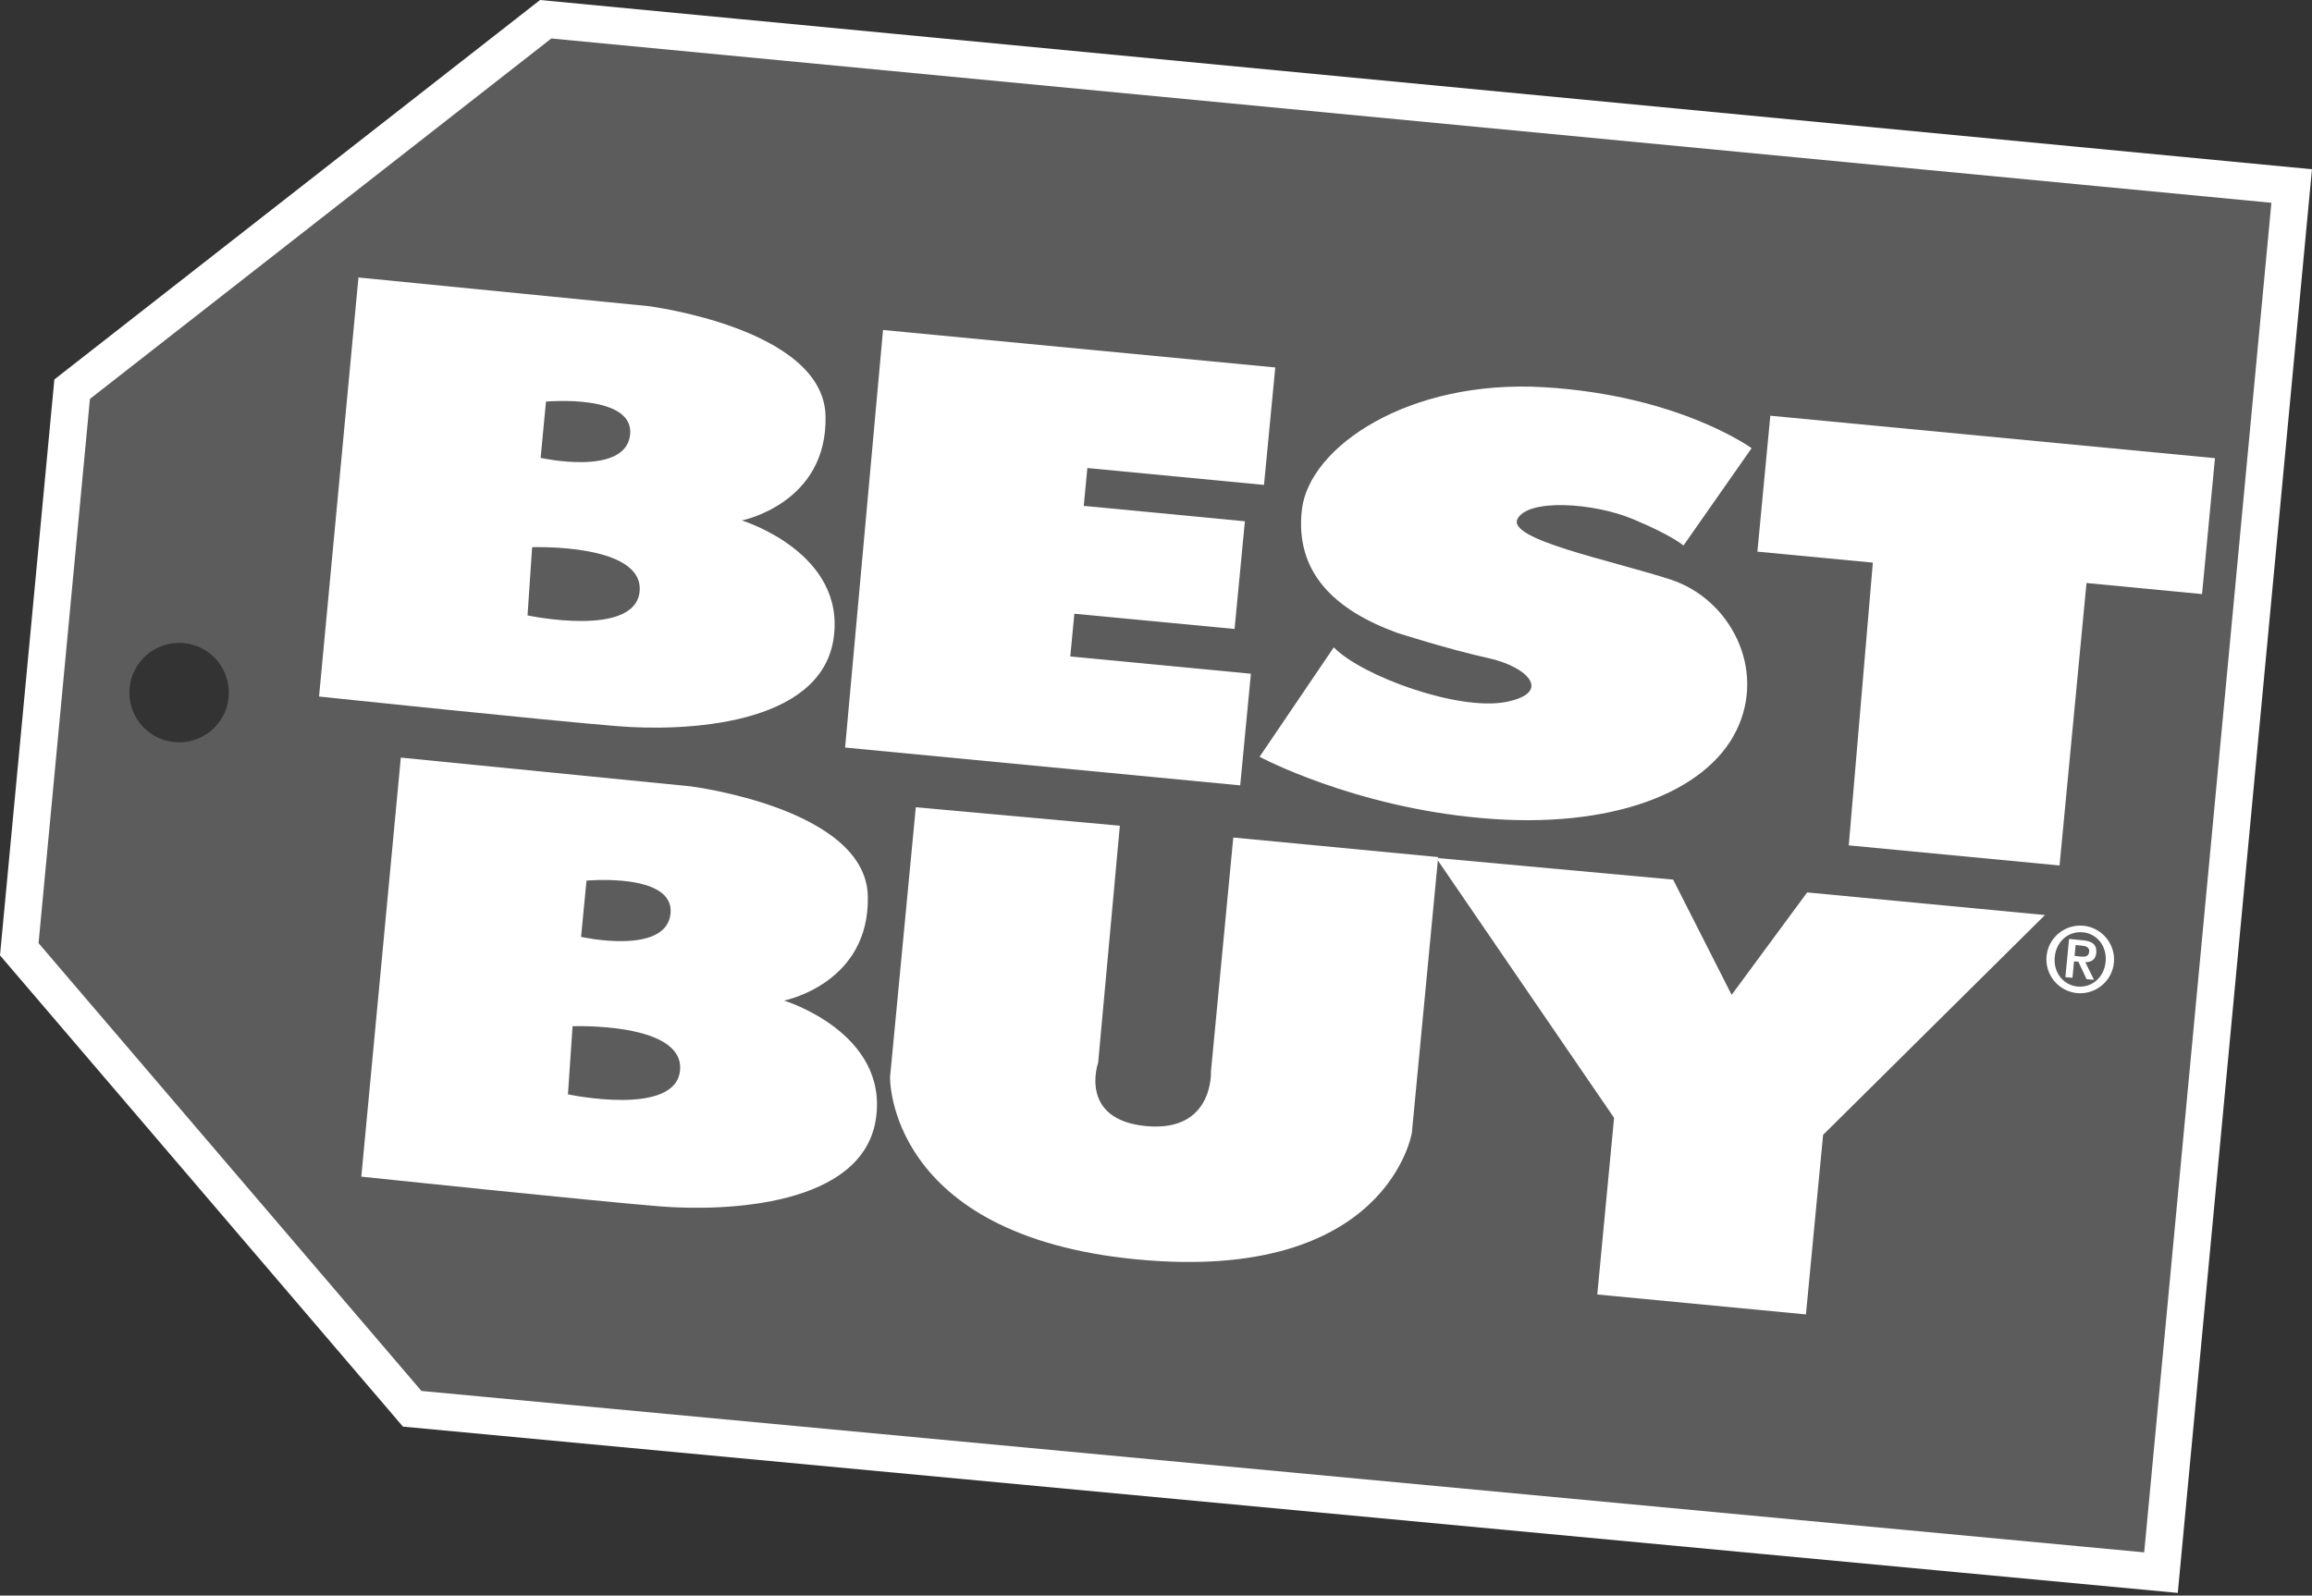
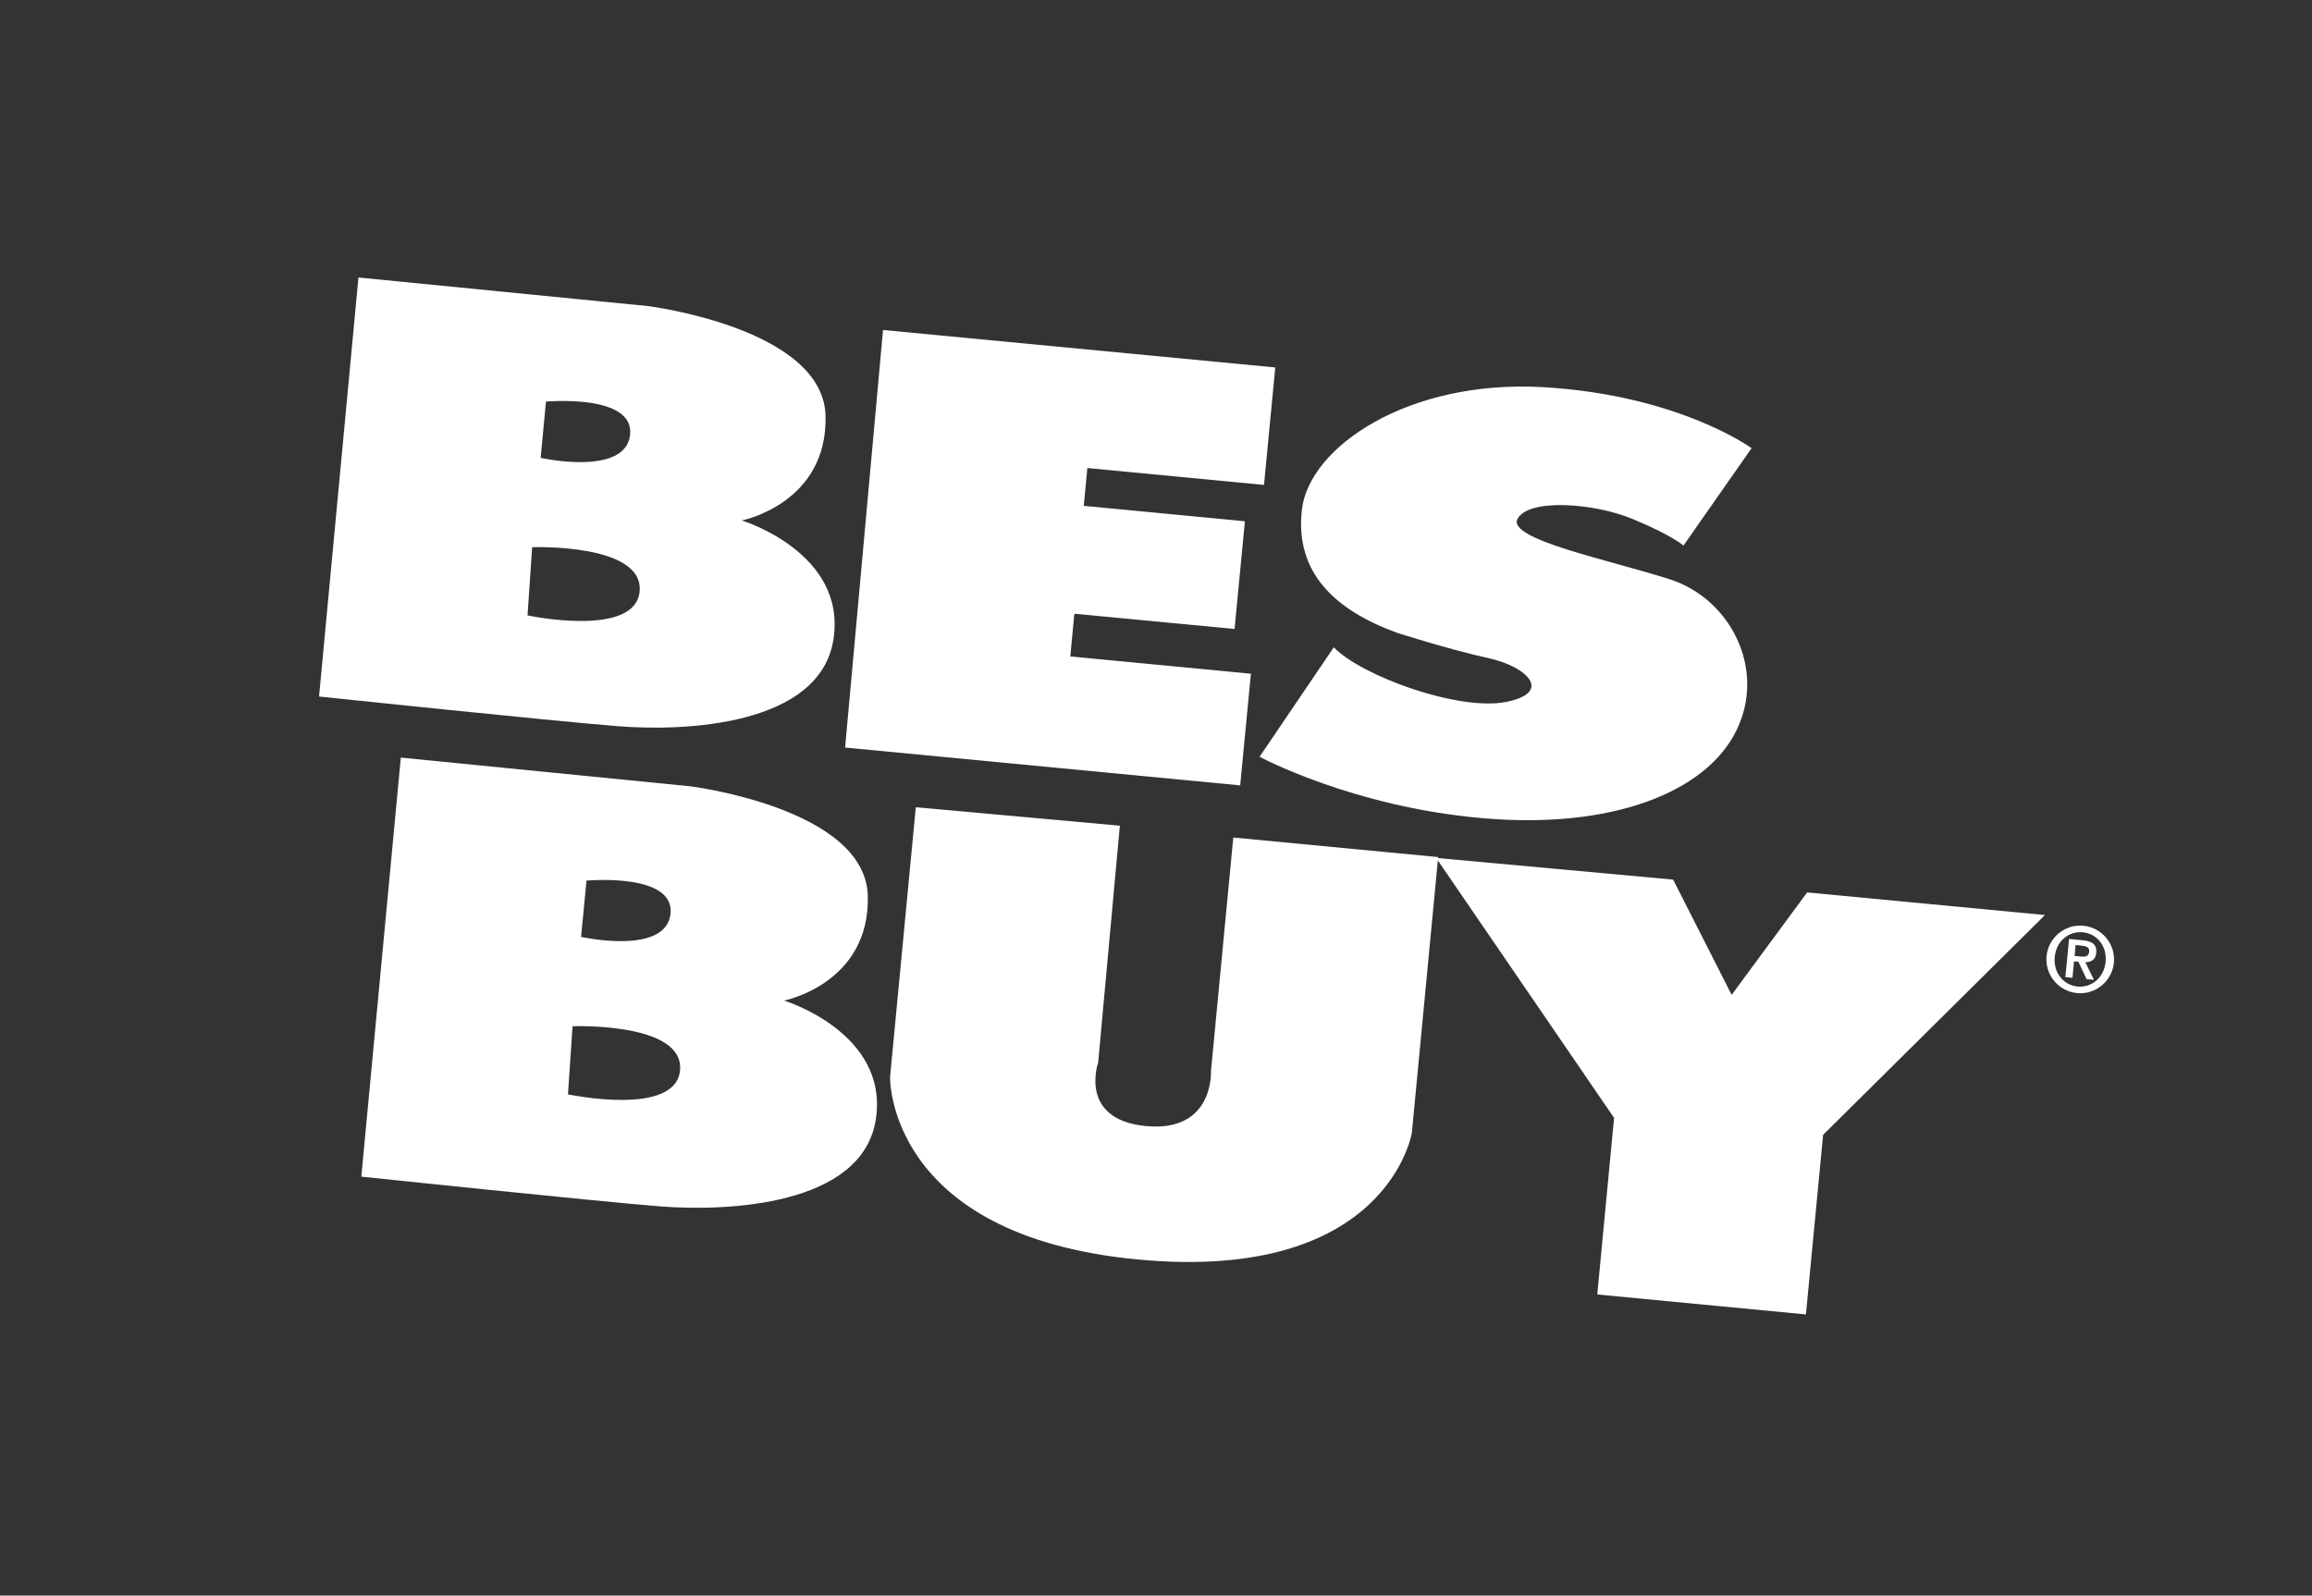
<svg xmlns="http://www.w3.org/2000/svg" width="807" height="557" viewBox="0 0 807 557" fill="none">
  <rect x="0" y="0" width="807" height="557" fill="#333333" stroke="none" />
  <g clip-path="url(#clip0_9_2804)">
-     <path d="M6.73 331.377L25.183 135.86L190.477 6.717L799.908 64.933L754.29 548.996L143.875 491.799L6.73 331.377Z" stroke="white" stroke-width="13" />
    <path fill-rule="evenodd" clip-rule="evenodd" d="M308.221 115.195L445.131 128.275L441.199 169.282L379.542 163.387L378.286 176.595L434.532 181.975L430.924 219.57L375.001 214.254L373.584 229.167L436.625 235.193L432.889 274.169L294.982 260.963L308.221 115.195Z" fill="white" />
    <path fill-rule="evenodd" clip-rule="evenodd" d="M465.553 225.98L439.653 264.186C439.653 264.186 472.189 281.677 517.323 285.605C562.389 289.602 595.441 276.682 606.04 255.101C616.669 233.582 603.944 209.098 583.071 202.303C562.165 195.537 525.923 188.322 529.692 181.136C533.462 173.986 556.206 175.467 570.024 181.234C583.844 187.001 587.614 190.447 587.614 190.447L611.388 156.463C611.388 156.463 586.131 137.973 538.871 135.17C491.583 132.367 456.824 156.044 454.408 178.045C451.961 200.048 466.101 213.03 487.589 220.892C487.589 220.892 505.821 226.754 519.576 229.75C533.299 232.779 542.029 241.83 525.633 245.051C509.234 248.27 475.506 236.16 465.553 225.98Z" fill="white" />
-     <path fill-rule="evenodd" clip-rule="evenodd" d="M653.715 196.409L613.414 192.576L617.926 145.124L773.133 159.941L768.621 207.393L728.289 203.527L718.883 302.131L645.309 295.113L653.715 196.409Z" fill="white" />
    <path fill-rule="evenodd" clip-rule="evenodd" d="M319.658 281.806L390.882 288.249L383.311 370.974C383.311 370.974 376.289 390.818 399.998 393.105C423.741 395.361 422.68 374.036 422.68 374.036L430.473 292.373L501.987 299.202L492.807 395.457C492.807 395.457 484.367 447.998 396.909 439.654C309.479 431.308 310.671 376.033 310.671 376.033L319.658 281.806Z" fill="white" />
    <path fill-rule="evenodd" clip-rule="evenodd" d="M584.005 307.063L604.428 347.297L630.779 311.541L713.793 319.431L636.352 396.167L630.359 458.853L557.525 451.894L563.387 390.237L501.277 299.492L584.005 307.063Z" fill="white" />
    <path fill-rule="evenodd" clip-rule="evenodd" d="M273.688 349.294C273.688 349.294 303.681 343.398 302.907 312.763C302.136 282.097 240.927 274.494 240.927 274.494L139.906 264.474L126.118 410.758C126.118 410.758 206.749 419.23 230.231 421.129C253.716 422.999 301.037 421 305.709 390.75C310.348 360.474 273.688 349.294 273.688 349.294ZM204.719 307.417C204.719 307.417 235.742 304.55 234.034 319.108C232.293 333.637 202.818 327.065 202.818 327.065L204.719 307.417ZM198.244 382.021L199.854 358.25C199.854 358.25 238.638 356.8 237.382 373.455C236.126 390.11 198.244 382.021 198.244 382.021Z" fill="white" />
    <path d="M258.934 181.686C258.934 181.686 288.927 175.791 288.153 145.155C287.38 114.522 226.173 106.852 226.173 106.852L125.118 96.868L111.364 243.15C111.364 243.15 191.995 251.622 215.446 253.492C238.929 255.424 286.252 253.394 290.924 223.145C295.593 192.865 258.934 181.686 258.934 181.686ZM190.577 140.195C190.577 140.195 221.632 137.36 219.924 151.888C218.186 166.416 188.708 159.844 188.708 159.844L190.577 140.195ZM184.134 214.834L185.744 191.027C185.744 191.027 224.498 189.611 223.275 206.265C222.019 222.888 184.134 214.834 184.134 214.834Z" fill="white" />
-     <path fill-rule="evenodd" clip-rule="evenodd" d="M192.541 11.274L29.154 137.616L10.244 329.482L145.831 486.848L751.031 544.768L795.682 69.196L192.541 11.274ZM60.852 259.063C70.421 259.966 78.893 252.975 79.792 243.44C80.695 233.874 73.705 225.4 64.17 224.499C54.636 223.597 46.162 230.587 45.228 240.123C44.327 249.657 51.316 258.161 60.852 259.063Z" fill="white" fill-opacity="0.2" />
    <path d="M714.342 333.798C714.955 327.323 720.721 322.558 727.196 323.169C733.671 323.781 738.471 329.577 737.858 336.054C737.248 342.529 731.447 347.297 724.972 346.685C718.497 346.041 713.729 340.273 714.342 333.798ZM734.957 335.764C735.506 330.256 731.898 325.906 727 325.456C722.071 324.973 717.723 328.581 717.208 334.058C716.661 339.566 720.27 343.913 725.164 344.397C730.094 344.849 734.441 341.275 734.957 335.764ZM722.201 327.776L727.13 328.257C730.353 328.547 731.961 329.836 731.705 332.639C731.48 334.927 730.062 335.894 727.872 335.894L730.899 342.046L728.321 341.818L725.455 335.731L723.941 335.602L723.392 341.336L720.913 341.109L722.201 327.776ZM724.135 333.701L726.293 333.929C727.774 334.059 729.061 333.992 729.225 332.188C729.386 330.643 727.999 330.257 726.71 330.127L724.488 329.902L724.135 333.701Z" fill="white" />
  </g>
  <defs>
    <clipPath id="clip0_9_2804">
      <rect width="806.988" height="556.074" fill="white" />
    </clipPath>
  </defs>
</svg>